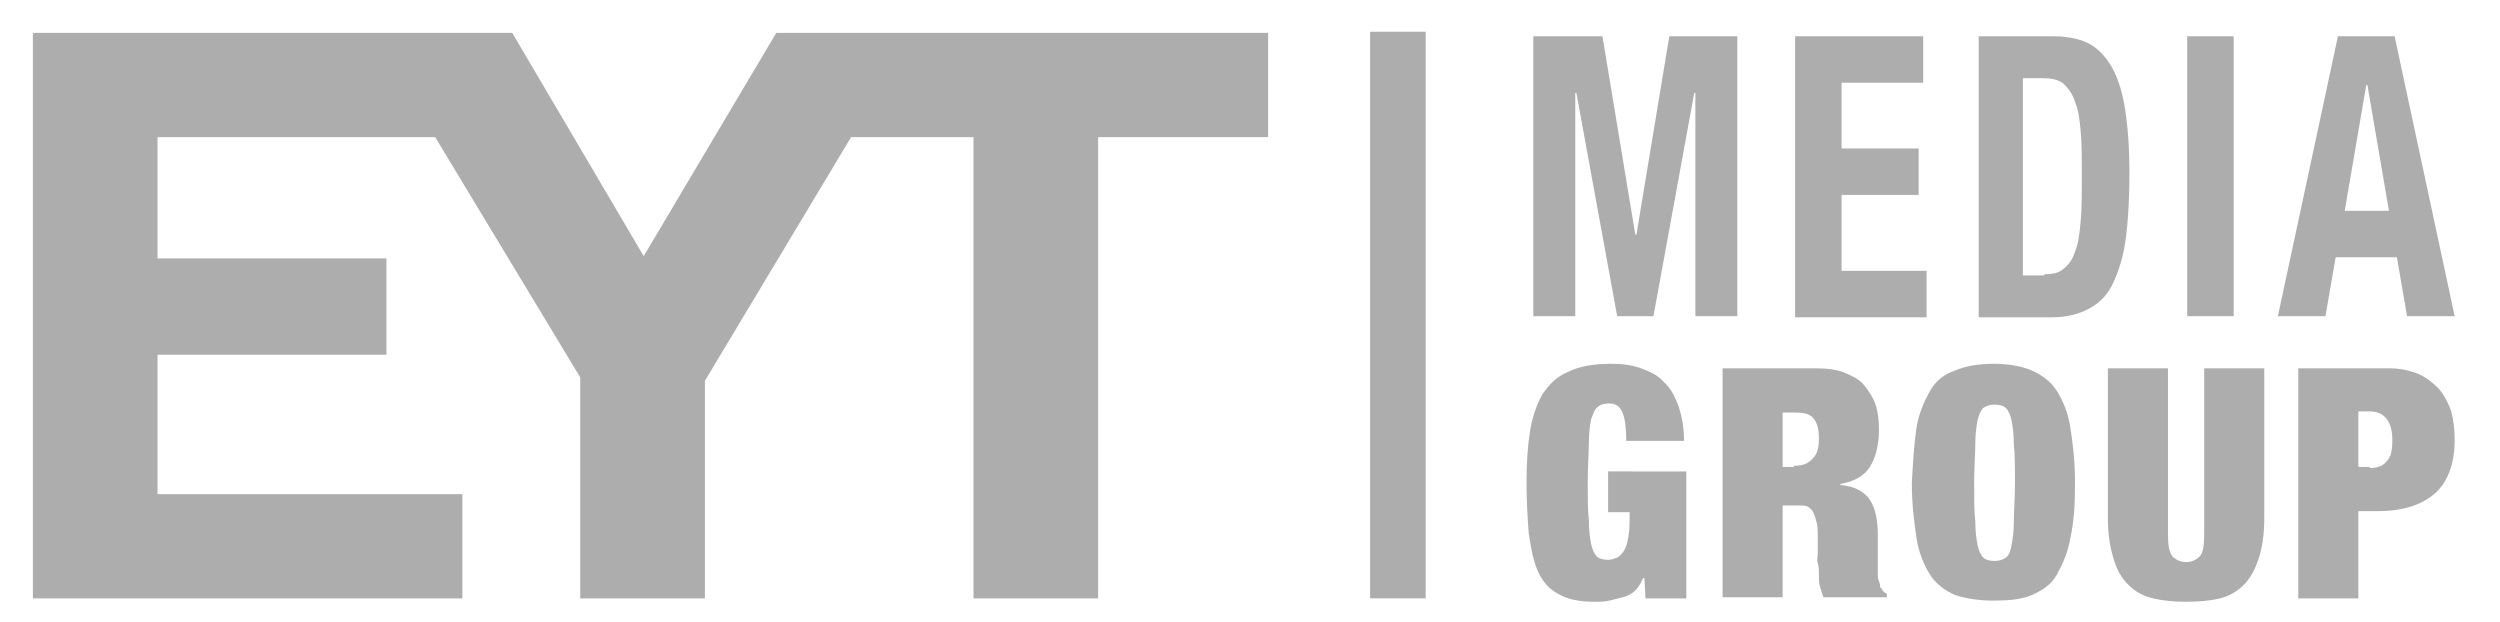
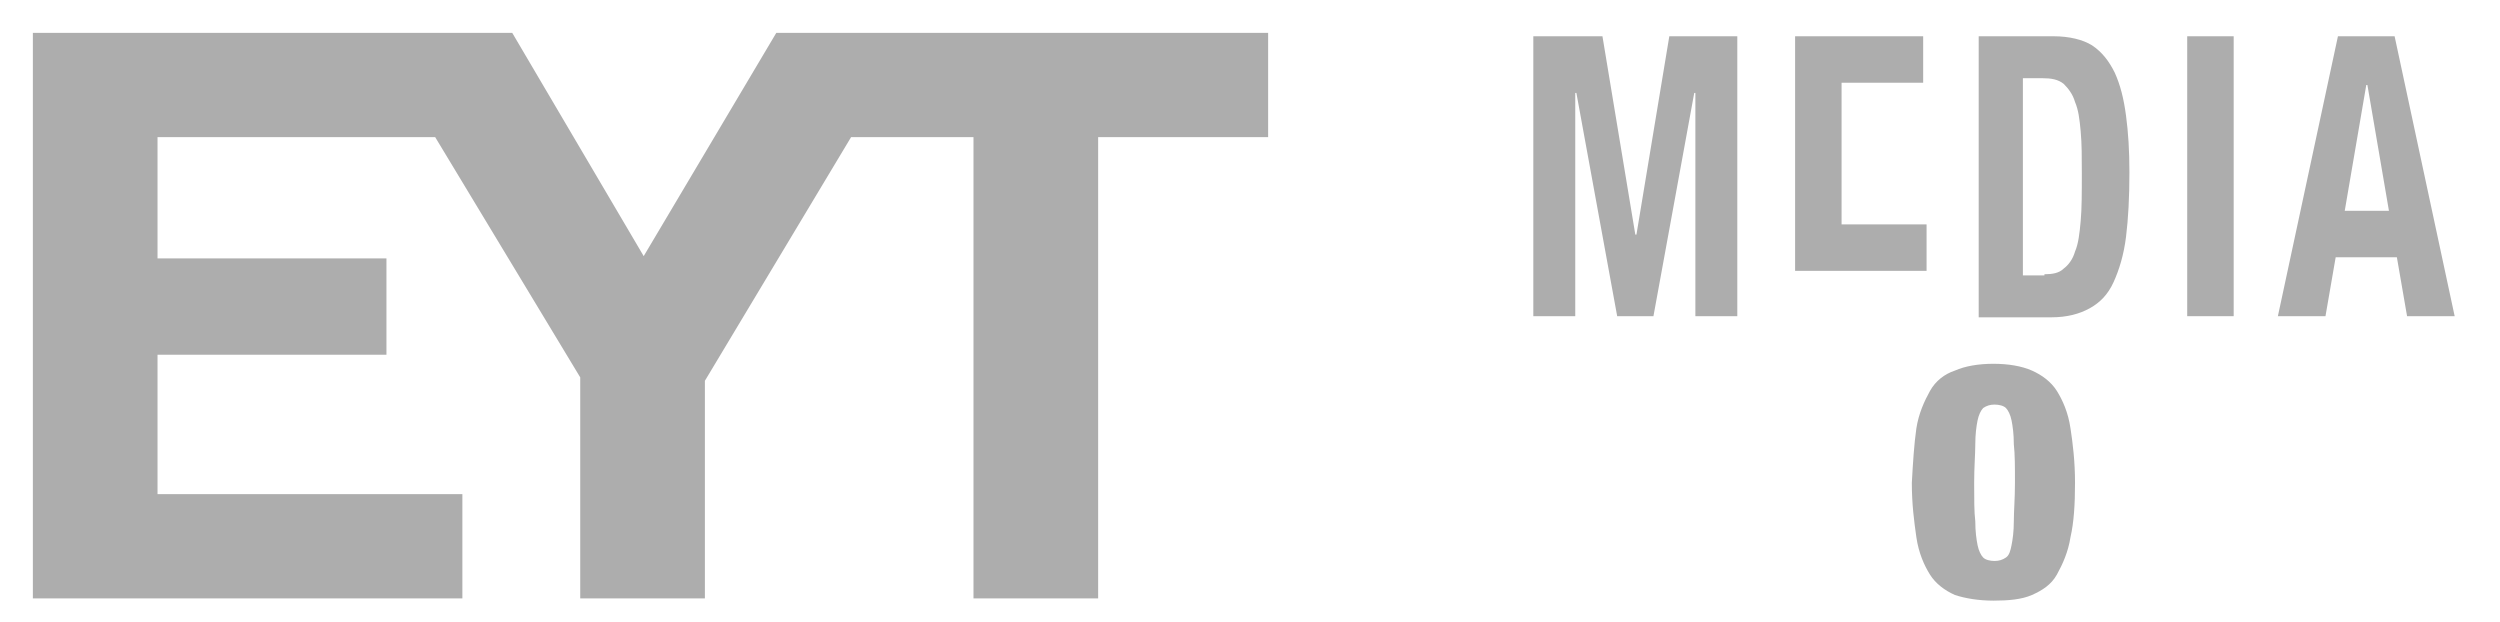
<svg xmlns="http://www.w3.org/2000/svg" version="1.1" id="Layer_1" x="0px" y="0px" viewBox="0 0 220.6 54.9" style="enable-background:new 0 0 220.6 54.9;" xml:space="preserve">
  <style type="text/css"> .st0{fill:#ADADAD;} </style>
  <g id="EYT_Media_Group_-_Outlines">
    <polygon class="st0" points="80.7,2.9 71,2.9 68.5,2.9 56.8,22.6 45.2,2.9 40.3,2.9 32.9,2.9 2.9,2.9 2.9,52.8 40.8,52.8 40.8,43.6 13.9,43.6 13.9,31.3 34.1,31.3 34.1,22.8 13.9,22.8 13.9,12.1 38.4,12.1 51.2,33.3 51.2,52.8 62.2,52.8 62.2,33.6 75.1,12.1 85.9,12.1 85.9,52.8 96.9,52.8 96.9,12.1 111.9,12.1 111.9,2.9 " />
    <g>
      <path class="st0" d="M141.4,3.2l2.9,17.5h0.1l2.9-17.5h6v24.7h-3.7V8.2h-0.1l-3.6,19.7h-3.2l-3.6-19.7h-0.1v19.7h-3.7V3.2H141.4z" />
-       <path class="st0" d="M169.7,7.3h-7.2v5.8h6.8v4.1h-6.8v6.7h7.5v4.1h-11.6V3.2h11.3V7.3z" />
+       <path class="st0" d="M169.7,7.3h-7.2v5.8h6.8h-6.8v6.7h7.5v4.1h-11.6V3.2h11.3V7.3z" />
      <path class="st0" d="M181.2,3.2c1.4,0,2.6,0.3,3.4,0.8c0.9,0.6,1.5,1.4,2,2.4c0.5,1.1,0.8,2.3,1,3.8c0.2,1.5,0.3,3.1,0.3,5 c0,2.2-0.1,4.1-0.3,5.7c-0.2,1.6-0.6,2.9-1.1,4s-1.2,1.8-2.1,2.3c-0.9,0.5-2,0.8-3.4,0.8h-6.4V3.2H181.2z M180.4,24.2 c0.7,0,1.3-0.1,1.7-0.5c0.4-0.3,0.8-0.8,1-1.5c0.3-0.7,0.4-1.6,0.5-2.7c0.1-1.1,0.1-2.5,0.1-4.2c0-1.4,0-2.6-0.1-3.7 c-0.1-1.1-0.2-1.9-0.5-2.6c-0.2-0.7-0.6-1.2-1-1.6c-0.5-0.4-1.1-0.5-1.9-0.5h-1.7v17.4H180.4z" />
      <path class="st0" d="M193,3.2h4.1v24.7H193V3.2z" />
      <path class="st0" d="M211.3,3.2l5.3,24.7h-4.2l-0.9-5.2h-5.4l-0.9,5.2h-4.2l5.3-24.7H211.3z M210.8,18.6l-1.9-11.1h-0.1l-1.9,11.1 H210.8z" />
    </g>
    <g>
-       <path class="st0" d="M148.8,41.8v11h-3.6l-0.1-1.8H145c-0.2,0.4-0.4,0.8-0.7,1.1c-0.3,0.3-0.7,0.5-1.1,0.6 c-0.4,0.1-0.8,0.2-1.2,0.3c-0.4,0.1-0.9,0.1-1.3,0.1c-1.3,0-2.4-0.2-3.2-0.7c-0.8-0.4-1.4-1.1-1.8-2c-0.4-0.9-0.6-2-0.8-3.3 c-0.1-1.3-0.2-2.8-0.2-4.5c0-1.7,0.1-3.2,0.3-4.5s0.6-2.4,1.1-3.3c0.6-0.9,1.3-1.6,2.3-2c1-0.5,2.3-0.7,3.8-0.7 c0.9,0,1.8,0.1,2.6,0.4s1.5,0.6,2,1.2c0.6,0.5,1,1.3,1.3,2.1c0.3,0.9,0.5,1.9,0.5,3.1h-5.1c0-1.1-0.1-1.9-0.3-2.4 c-0.2-0.6-0.6-0.9-1.2-0.9c-0.4,0-0.8,0.1-1,0.3c-0.3,0.2-0.4,0.6-0.6,1.1c-0.1,0.5-0.2,1.2-0.2,2.1c0,0.9-0.1,2-0.1,3.4 s0,2.5,0.1,3.4c0,0.9,0.1,1.6,0.2,2.1c0.1,0.5,0.3,0.9,0.5,1.1c0.2,0.2,0.6,0.3,1,0.3c0.3,0,0.5-0.1,0.8-0.2 c0.2-0.1,0.4-0.3,0.6-0.6s0.3-0.7,0.4-1.3c0.1-0.6,0.1-1.3,0.1-2.1h-1.9v-3.6H148.8z" />
-       <path class="st0" d="M160.2,32.5c1,0,1.9,0.1,2.6,0.4c0.7,0.3,1.3,0.6,1.7,1.1c0.4,0.5,0.8,1.1,1,1.7s0.3,1.4,0.3,2.2 c0,1.4-0.3,2.5-0.8,3.3c-0.5,0.8-1.4,1.3-2.6,1.5v0.1c1.3,0.1,2.1,0.6,2.6,1.3c0.5,0.8,0.7,1.8,0.7,3.2v1.7c0,0.3,0,0.5,0,0.8 c0,0.3,0,0.6,0,0.8c0,0.3,0,0.5,0.1,0.7s0.1,0.4,0.1,0.5c0.1,0.1,0.2,0.2,0.2,0.3c0.1,0.1,0.2,0.2,0.4,0.3v0.3h-5.6 c-0.1-0.3-0.2-0.6-0.3-0.9c-0.1-0.4-0.1-0.7-0.1-1.1s0-0.7-0.1-1s0-0.6,0-0.8v-1.4c0-0.6,0-1-0.1-1.4c-0.1-0.4-0.2-0.7-0.3-0.9 c-0.1-0.2-0.3-0.4-0.5-0.5c-0.2-0.1-0.5-0.1-0.8-0.1h-1.4v8.1H152V32.5H160.2z M158.3,41.1c0.8,0,1.3-0.2,1.7-0.7 c0.4-0.4,0.5-1,0.5-1.7c0-0.9-0.2-1.5-0.5-1.8c-0.3-0.4-0.9-0.5-1.7-0.5h-1v4.8H158.3z" />
      <path class="st0" d="M169.1,37.8c0.2-1.3,0.7-2.4,1.2-3.3s1.3-1.5,2.2-1.8c0.9-0.4,2.1-0.6,3.4-0.6c1.3,0,2.5,0.2,3.4,0.6 s1.7,1,2.2,1.8s1,1.9,1.2,3.3c0.2,1.3,0.4,2.9,0.4,4.8c0,1.9-0.1,3.5-0.4,4.8c-0.2,1.3-0.7,2.4-1.2,3.3s-1.3,1.4-2.2,1.8 c-0.9,0.4-2.1,0.5-3.4,0.5c-1.3,0-2.5-0.2-3.4-0.5c-0.9-0.4-1.7-1-2.2-1.8s-1-1.9-1.2-3.3s-0.4-2.9-0.4-4.8 C168.8,40.8,168.9,39.2,169.1,37.8z M174.3,46c0,0.9,0.1,1.6,0.2,2.1c0.1,0.5,0.3,0.9,0.5,1.1s0.6,0.3,1,0.3s0.7-0.1,1-0.3 s0.4-0.6,0.5-1.1c0.1-0.5,0.2-1.2,0.2-2.1c0-0.9,0.1-2,0.1-3.4s0-2.5-0.1-3.4c0-0.9-0.1-1.6-0.2-2.1c-0.1-0.5-0.3-0.9-0.5-1.1 c-0.2-0.2-0.6-0.3-1-0.3s-0.7,0.1-1,0.3c-0.2,0.2-0.4,0.6-0.5,1.1c-0.1,0.5-0.2,1.2-0.2,2.1s-0.1,2-0.1,3.4S174.2,45.2,174.3,46z" />
-       <path class="st0" d="M191.3,47.1c0,1,0.1,1.6,0.4,2c0.3,0.3,0.7,0.5,1.2,0.5c0.5,0,0.9-0.2,1.2-0.5c0.3-0.3,0.4-1,0.4-2V32.5h5.3 v13.3c0,1.4-0.2,2.6-0.5,3.5c-0.3,0.9-0.7,1.7-1.3,2.3c-0.6,0.6-1.3,1-2.1,1.2s-1.8,0.3-3,0.3c-1.1,0-2.1-0.1-2.9-0.3 c-0.9-0.2-1.6-0.6-2.2-1.2c-0.6-0.6-1-1.3-1.3-2.3s-0.5-2.1-0.5-3.5V32.5h5.3V47.1z" />
-       <path class="st0" d="M210.8,32.5c1,0,1.9,0.2,2.6,0.5c0.7,0.3,1.3,0.8,1.8,1.3c0.5,0.6,0.8,1.2,1.1,2c0.2,0.8,0.3,1.6,0.3,2.5 c0,2.1-0.6,3.7-1.7,4.7c-1.1,1-2.8,1.6-5,1.6h-1.8v7.7h-5.3V32.5H210.8z M209.1,41.3c0.7,0,1.2-0.2,1.5-0.6c0.4-0.4,0.5-1,0.5-1.9 c0-1.6-0.7-2.5-2-2.5h-1v4.9H209.1z" />
    </g>
-     <rect x="120.9" y="2.8" class="st0" width="4.9" height="50" />
  </g>
</svg>